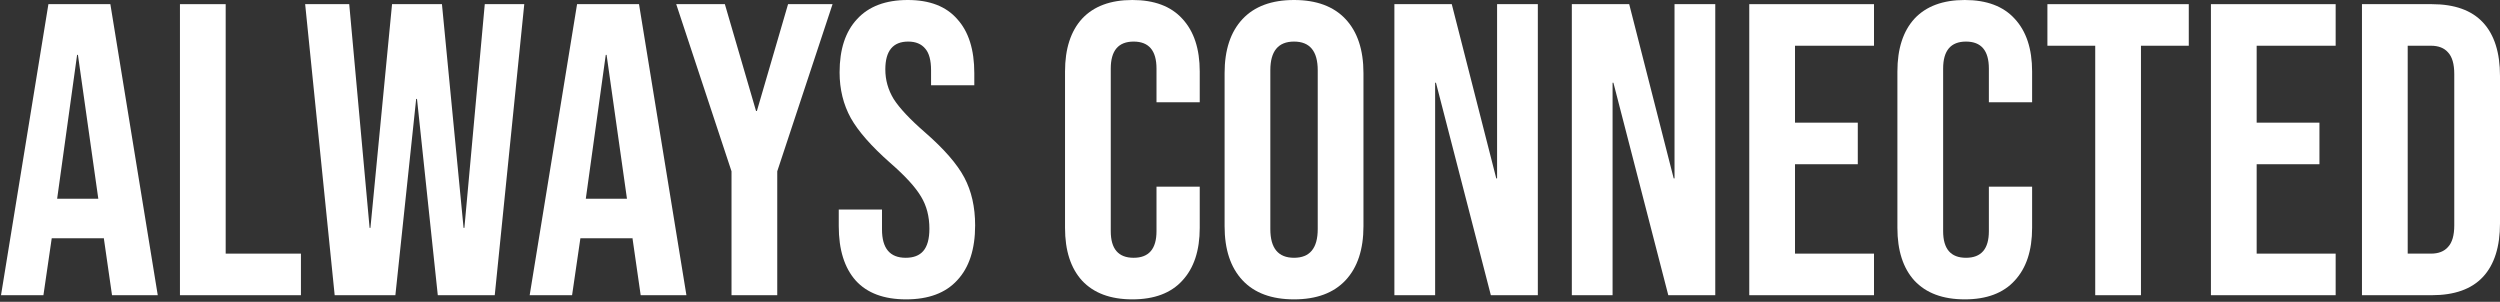
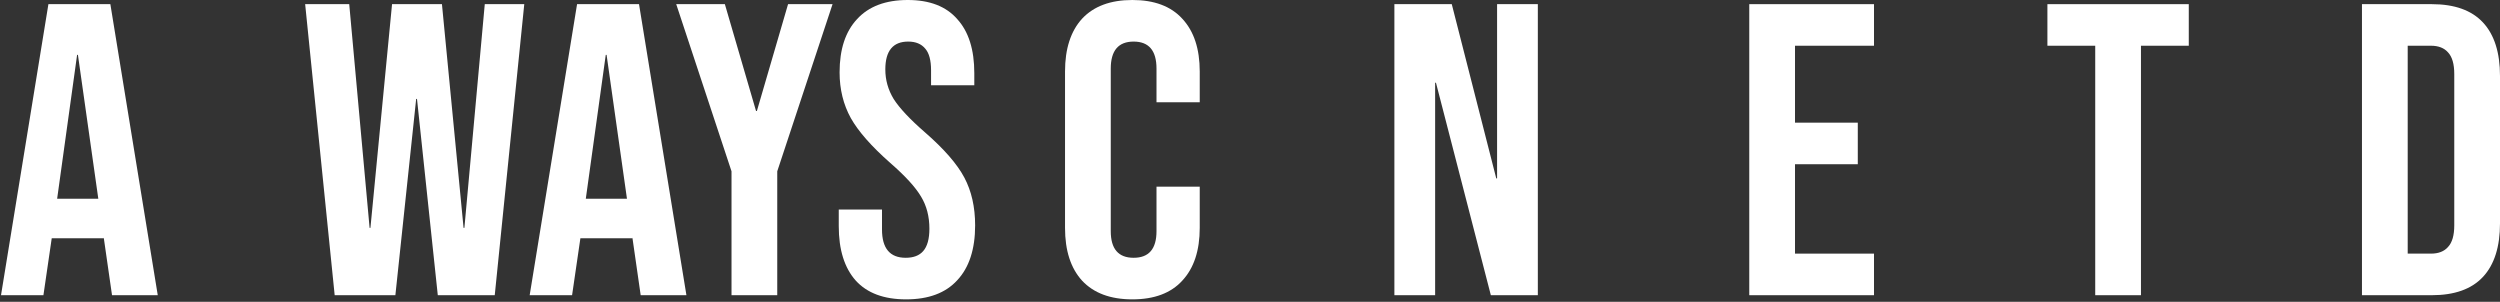
<svg xmlns="http://www.w3.org/2000/svg" width="936" height="113" viewBox="0 0 936 113" fill="none">
  <rect x="0" y="0" width="936" height="113" fill="#333333" stroke="none" />
-   <path d="M884.32 1.557H910.472C918.982 1.557 925.365 3.84 929.619 8.406C933.874 12.972 936.002 19.666 936.002 28.487V83.593C936.002 92.414 933.874 99.108 929.619 103.674C925.365 108.24 918.982 110.524 910.472 110.524H884.32V1.557ZM910.161 94.957C912.963 94.957 915.091 94.127 916.543 92.466C918.1 90.806 918.878 88.108 918.878 84.371V27.709C918.878 23.973 918.1 21.274 916.543 19.614C915.091 17.954 912.963 17.123 910.161 17.123H901.444V94.957H910.161Z" fill="white" />
-   <path d="M827.77 1.557H874.47V17.123H844.893V45.922H868.399V61.488H844.893V94.957H874.47V110.524H827.77V1.557Z" fill="white" />
+   <path d="M884.32 1.557H910.472C918.982 1.557 925.365 3.84 929.619 8.406C933.874 12.972 936.002 19.666 936.002 28.487V83.593C936.002 92.414 933.874 99.108 929.619 103.674C925.365 108.24 918.982 110.524 910.472 110.524H884.32V1.557M910.161 94.957C912.963 94.957 915.091 94.127 916.543 92.466C918.1 90.806 918.878 88.108 918.878 84.371V27.709C918.878 23.973 918.1 21.274 916.543 19.614C915.091 17.954 912.963 17.123 910.161 17.123H901.444V94.957H910.161Z" fill="white" />
  <path d="M784.453 17.123H766.551V1.557H819.478V17.123H801.576V110.524H784.453V17.123Z" fill="white" />
-   <path d="M735.605 112.08C727.406 112.08 721.128 109.745 716.769 105.075C712.514 100.405 710.387 93.815 710.387 85.305V26.775C710.387 18.265 712.514 11.675 716.769 7.005C721.128 2.335 727.406 0 735.605 0C743.803 0 750.03 2.335 754.285 7.005C758.643 11.675 760.823 18.265 760.823 26.775V38.294H744.633V25.685C744.633 18.939 741.78 15.567 736.072 15.567C730.364 15.567 727.51 18.939 727.51 25.685V86.551C727.51 93.193 730.364 96.513 736.072 96.513C741.78 96.513 744.633 93.193 744.633 86.551V69.894H760.823V85.305C760.823 93.815 758.643 100.405 754.285 105.075C750.03 109.745 743.803 112.08 735.605 112.08Z" fill="white" />
  <path d="M654.926 1.557H701.626V17.123H672.049V45.922H695.555V61.488H672.049V94.957H701.626V110.524H654.926V1.557Z" fill="white" />
-   <path d="M588.492 1.557H609.974L626.631 66.781H626.942V1.557H642.197V110.524H624.607L604.059 30.978H603.748V110.524H588.492V1.557Z" fill="white" />
  <path d="M522.059 1.557H543.541L560.197 66.781H560.508V1.557H575.764V110.524H558.173L537.625 30.978H537.314V110.524H522.059V1.557Z" fill="white" />
-   <path d="M484.485 112.08C476.079 112.08 469.644 109.693 465.182 104.92C460.719 100.146 458.488 93.4 458.488 84.683V27.397C458.488 18.68 460.719 11.934 465.182 7.161C469.644 2.387 476.079 0 484.485 0C492.891 0 499.325 2.387 503.787 7.161C508.25 11.934 510.481 18.68 510.481 27.397V84.683C510.481 93.4 508.25 100.146 503.787 104.92C499.325 109.693 492.891 112.08 484.485 112.08ZM484.485 96.513C490.4 96.513 493.358 92.933 493.358 85.772V26.308C493.358 19.147 490.4 15.567 484.485 15.567C478.569 15.567 475.612 19.147 475.612 26.308V85.772C475.612 92.933 478.569 96.513 484.485 96.513Z" fill="white" />
  <path d="M423.964 112.08C415.766 112.08 409.487 109.745 405.128 105.075C400.874 100.405 398.746 93.815 398.746 85.305V26.775C398.746 18.265 400.874 11.675 405.128 7.005C409.487 2.335 415.766 0 423.964 0C432.163 0 438.389 2.335 442.644 7.005C447.003 11.675 449.182 18.265 449.182 26.775V38.294H432.993V25.685C432.993 18.939 430.139 15.567 424.431 15.567C418.723 15.567 415.869 18.939 415.869 25.685V86.551C415.869 93.193 418.723 96.513 424.431 96.513C430.139 96.513 432.993 93.193 432.993 86.551V69.894H449.182V85.305C449.182 93.815 447.003 100.405 442.644 105.075C438.389 109.745 432.163 112.08 423.964 112.08Z" fill="white" />
  <path d="M339.249 112.08C330.947 112.08 324.668 109.745 320.414 105.075C316.159 100.301 314.031 93.504 314.031 84.683V78.456H330.221V85.928C330.221 92.985 333.178 96.513 339.094 96.513C341.999 96.513 344.179 95.683 345.632 94.023C347.188 92.259 347.967 89.457 347.967 85.617C347.967 81.051 346.929 77.055 344.853 73.63C342.778 70.102 338.938 65.899 333.334 61.022C326.277 54.795 321.348 49.191 318.546 44.209C315.744 39.124 314.343 33.416 314.343 27.086C314.343 18.473 316.522 11.831 320.881 7.161C325.239 2.387 331.57 0 339.872 0C348.07 0 354.245 2.387 358.396 7.161C362.651 11.831 364.779 18.576 364.779 27.397V31.912H348.589V26.308C348.589 22.572 347.863 19.873 346.41 18.213C344.957 16.449 342.83 15.567 340.028 15.567C334.32 15.567 331.466 19.043 331.466 25.996C331.466 29.94 332.504 33.624 334.579 37.049C336.759 40.473 340.65 44.624 346.254 49.502C353.415 55.729 358.344 61.385 361.043 66.47C363.741 71.555 365.09 77.522 365.09 84.371C365.09 93.296 362.859 100.146 358.396 104.92C354.038 109.693 347.655 112.08 339.249 112.08Z" fill="white" />
  <path d="M273.879 64.135L253.176 1.557H271.389L283.064 41.563H283.375L295.05 1.557H311.707L291.003 64.135V110.524H273.879V64.135Z" fill="white" />
  <path d="M216.055 1.557H239.249L256.995 110.524H239.872L236.758 88.886V89.197H217.3L214.187 110.524H198.309L216.055 1.557ZM234.735 74.409L227.107 20.548H226.796L219.324 74.409H234.735Z" fill="white" />
  <path d="M114.25 1.557H130.751L138.378 85.305H138.69L146.784 1.557H165.464L173.559 85.305H173.87L181.498 1.557H196.286L185.234 110.524H163.908L156.124 37.049H155.813L148.03 110.524H125.302L114.25 1.557Z" fill="white" />
-   <path d="M67.371 1.557H84.495V94.957H112.67V110.524H67.371V1.557Z" fill="white" />
  <path d="M18.125 1.557H41.319L59.065 110.524H41.942L38.829 88.886V89.197H19.37L16.257 110.524H0.379L18.125 1.557ZM36.805 74.409L29.177 20.548H28.866L21.394 74.409H36.805Z" fill="white" />
</svg>